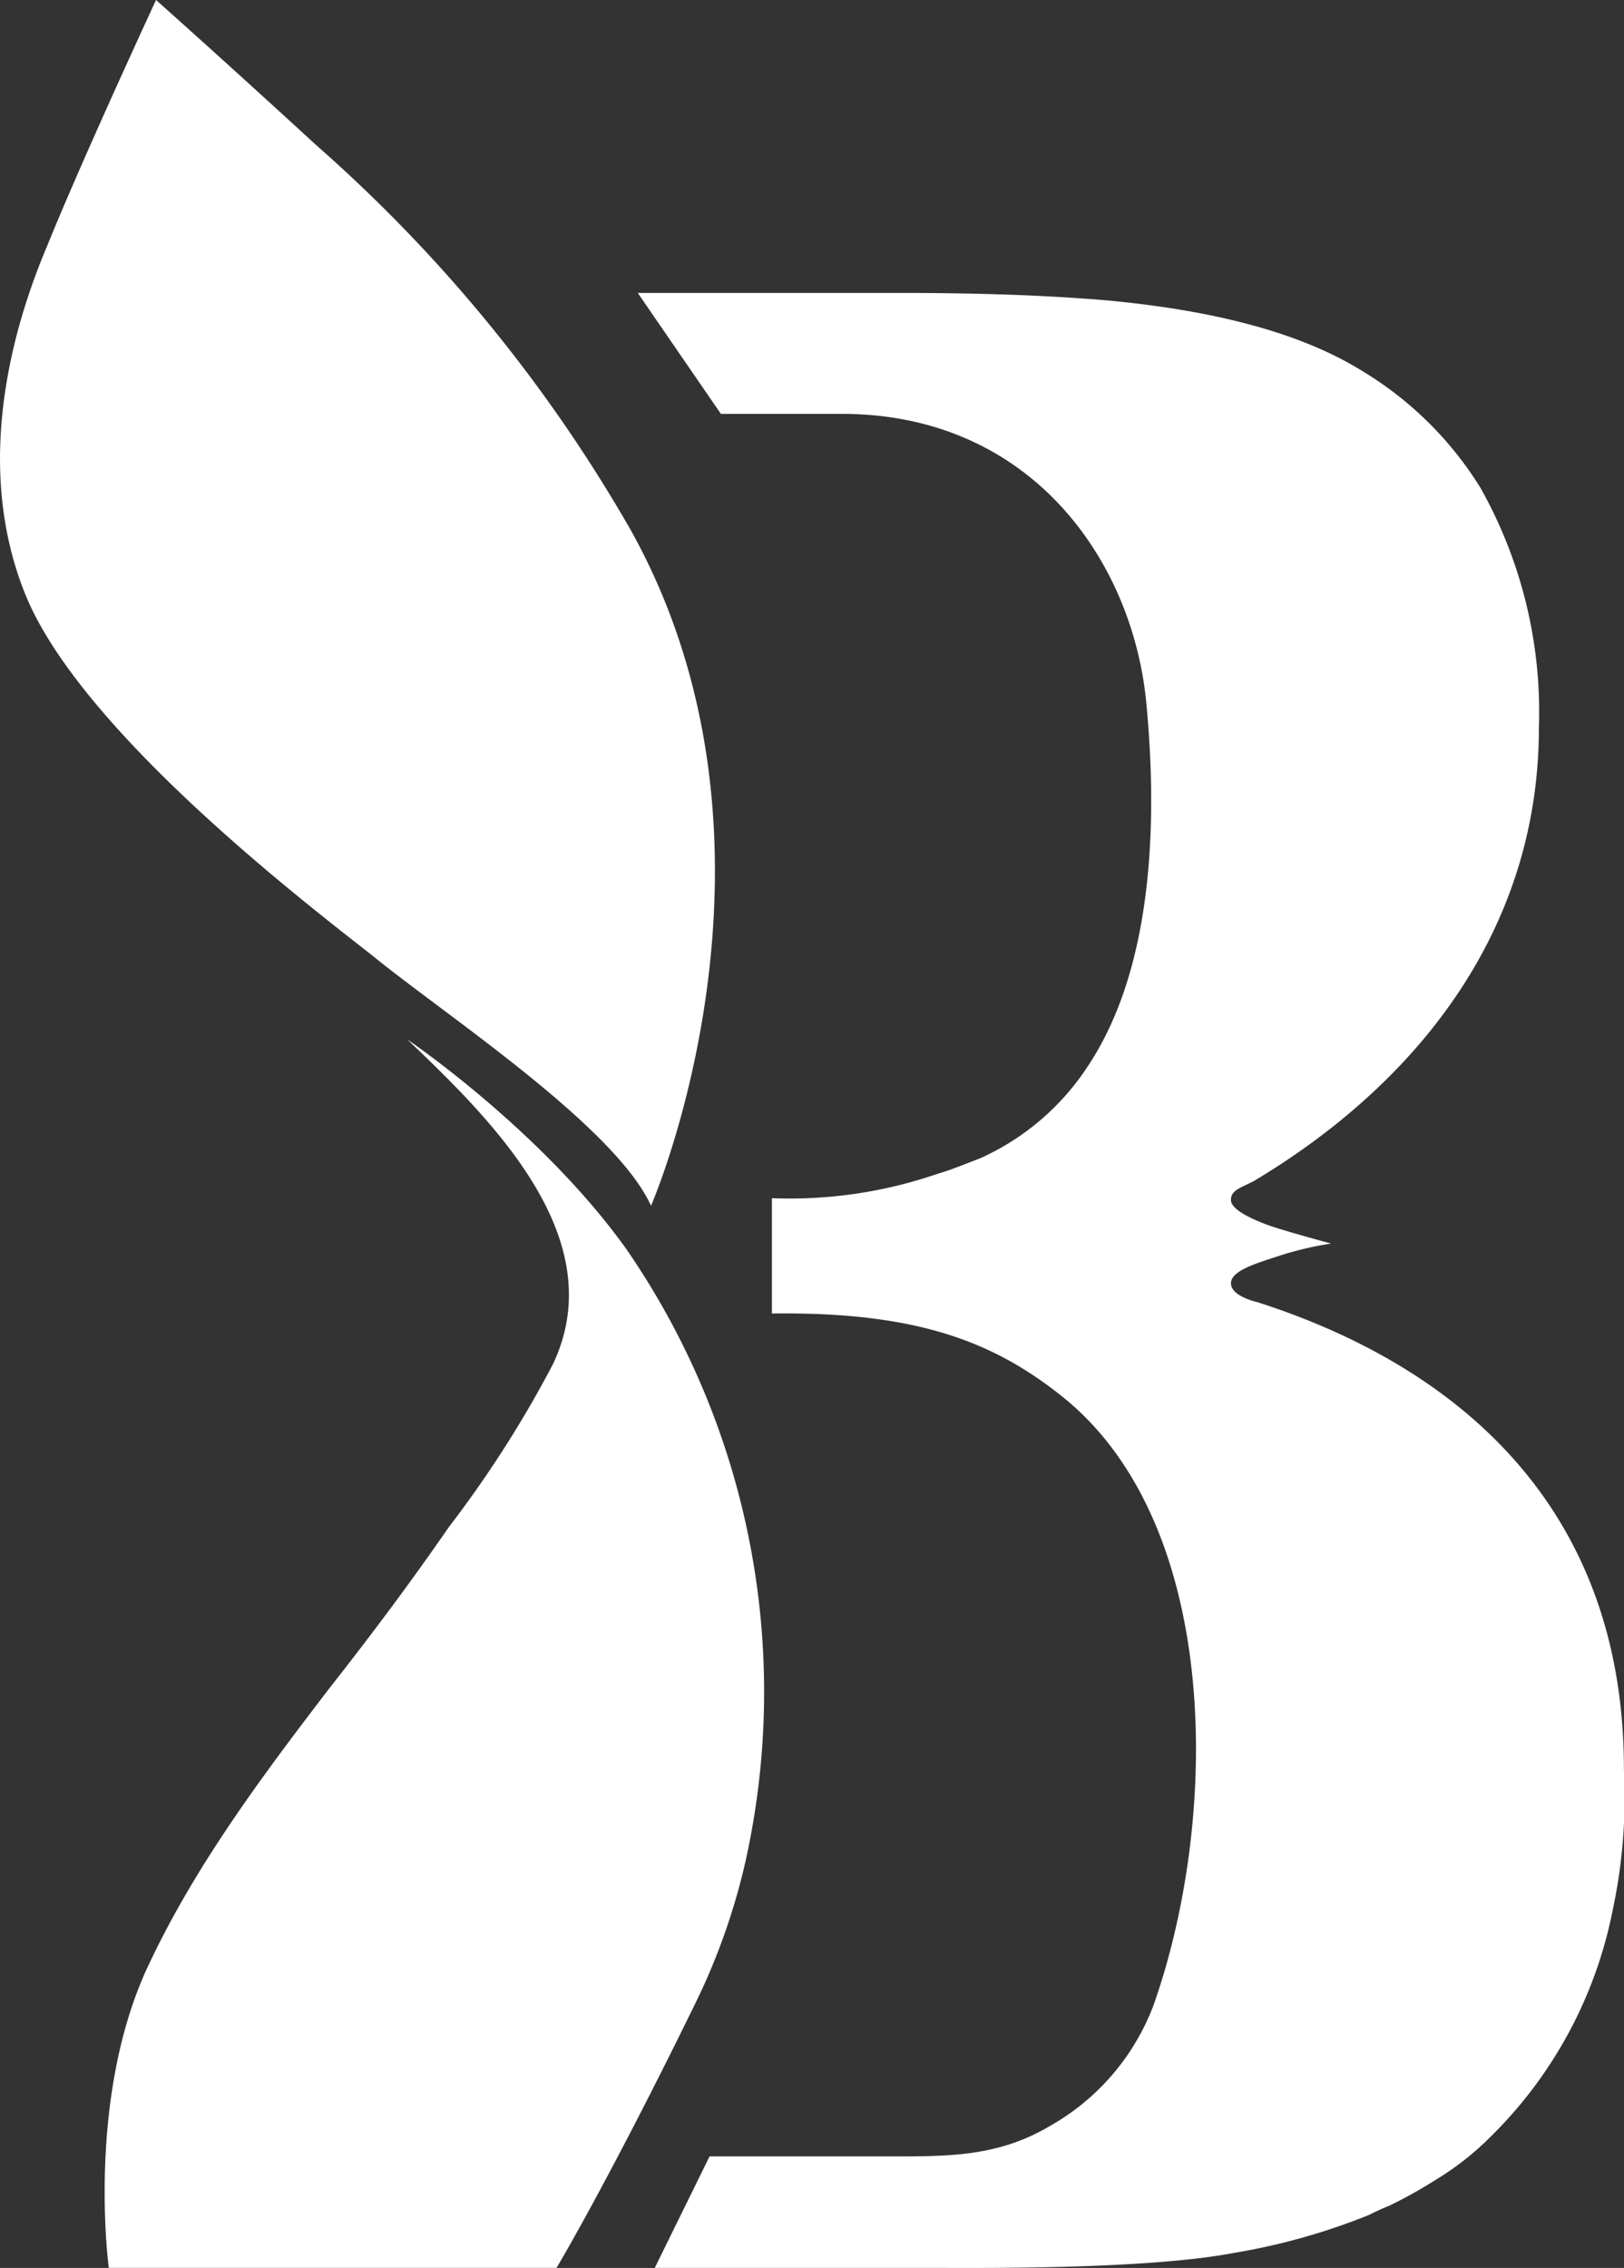
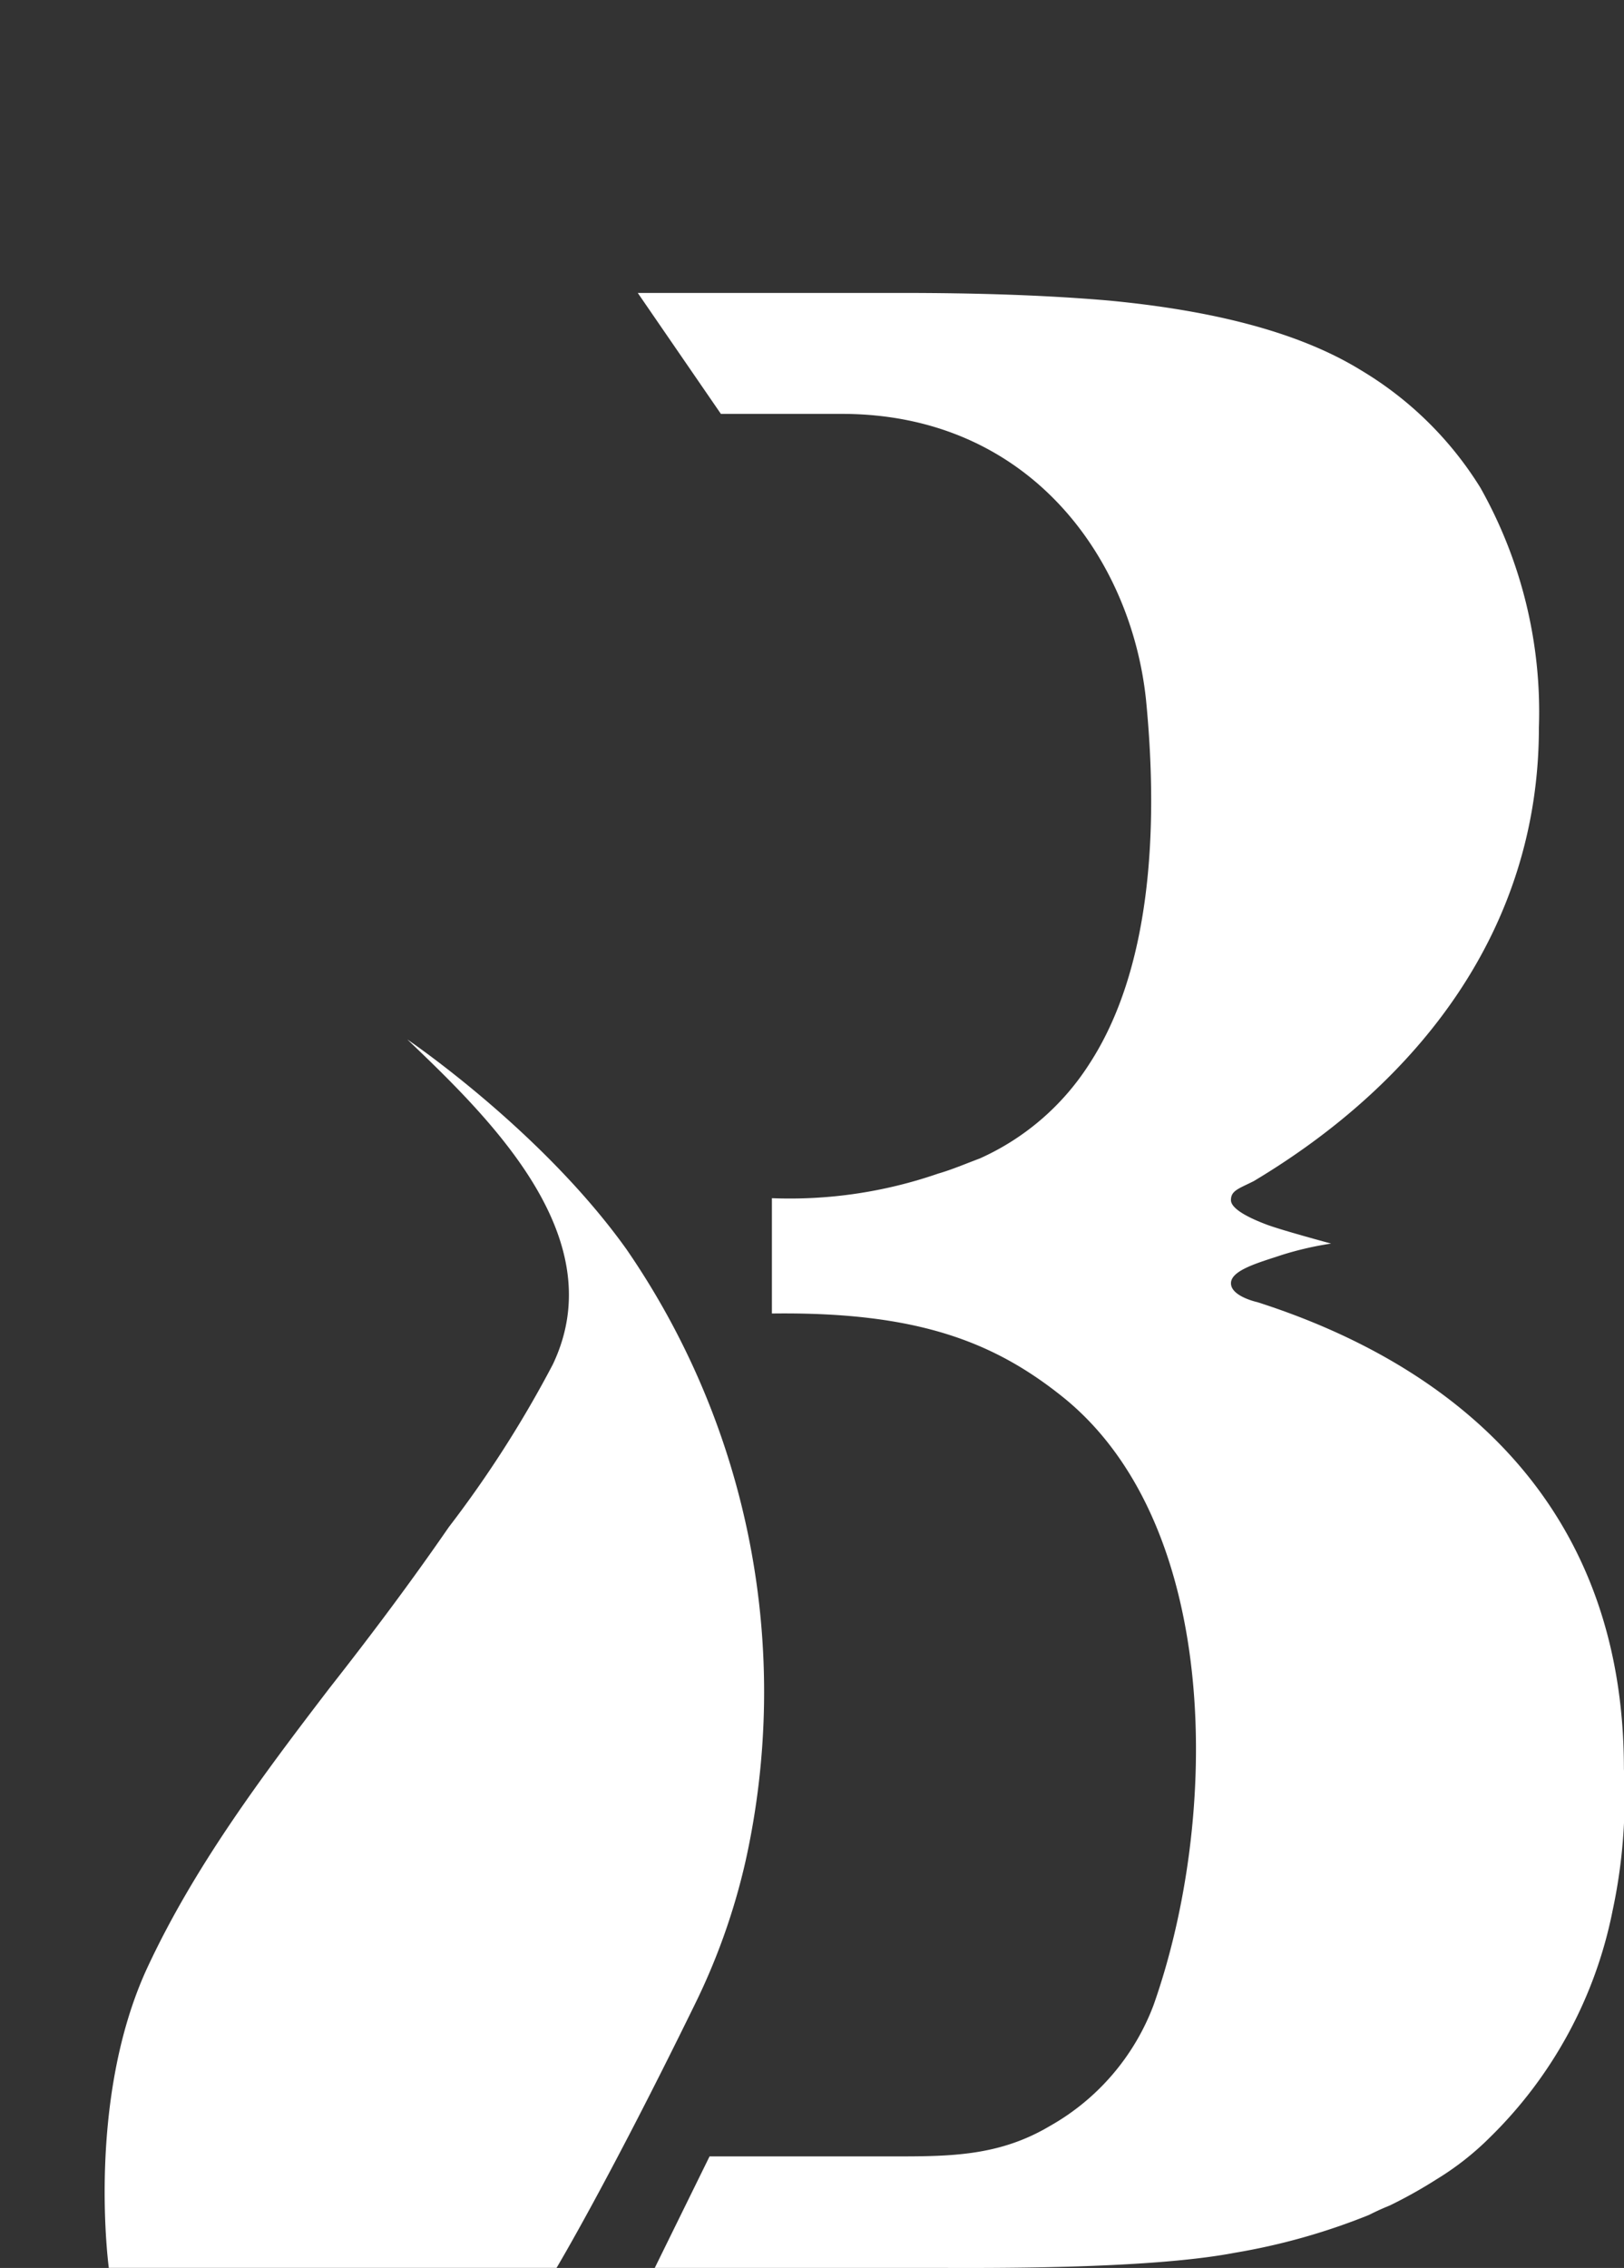
<svg xmlns="http://www.w3.org/2000/svg" height="128" viewBox="0 0 91.693 128" width="91.693">
  <rect x="0" y="0" width="91.693" height="128" fill="#333333" stroke="none" />
  <g fill="#fff">
-     <path d="m10.85 0s-4.159 8.96-6.186 13.973c-1.707 4.053-4.264 12.053-1.173 19.627 3.2 7.786 16.106 17.6 19.626 20.373 4.053 3.307 13.653 9.6 15.68 14.08 0 0 8.853-20.266-1.173-38.186a85.332 85.332 0 0 0 -17.707-21.654c-5.227-4.8-9.067-8.213-9.067-8.213z" transform="translate(-2.04)" />
    <path d="m24.668 55s7.573 5.12 12.373 11.84a44.039 44.039 0 0 1 6.719 34.56 36.7 36.7 0 0 1 -2.88 8.106c-4.907 10.026-7.786 14.826-7.786 14.826h-25.279s-1.28-9.386 2.133-16.853c2.667-5.76 6.506-10.88 10.346-15.893 2.347-2.987 4.587-5.973 6.72-9.066a63.684 63.684 0 0 0 5.867-9.173c3.413-7.147-3.52-13.867-8.213-18.347z" transform="translate(-1.671 3.665)" />
    <path d="m86.679 40.033a25.792 25.792 0 0 0 -3.307-13.546 19.945 19.945 0 0 0 -6.72-6.613c-3.627-2.24-8.64-3.413-14.293-3.947-3.733-.32-7.68-.427-11.733-.427h-14.826l4.693 6.826h6.827c10.56 0 16.32 8.106 17.173 16.106.747 7.573.213 15.36-3.2 20.586a14.23 14.23 0 0 1 -6.186 5.333c-.853.32-1.6.64-2.347.853a25.632 25.632 0 0 1 -9.386 1.387v6.509c8.213-.107 12.586 1.6 16.533 4.8 8.853 7.253 8.746 23.679 5.013 34.239a13.152 13.152 0 0 1 -5.867 6.826c-2.88 1.707-5.653 1.707-8.853 1.707h-10.347l-3.093 6.293h15.573c2.667 0 12.16.107 17.173-.853a36.231 36.231 0 0 0 7.573-2.133c.213-.107.64-.32 1.173-.533a26.708 26.708 0 0 0 2.667-1.493 16.11 16.11 0 0 0 2.987-2.347 24.586 24.586 0 0 0 6.933-12.8 30.633 30.633 0 0 0 .64-8c0-15.04-9.706-22.826-20.693-26.346 0 0-1.493-.32-1.493-1.067s1.6-1.173 2.88-1.6a18.5 18.5 0 0 1 2.773-.64s-2.773-.747-3.627-1.067-2.027-.853-2.027-1.387.427-.64 1.28-1.067c9.28-5.547 16.107-14.186 16.107-25.599z" transform="translate(.209 1.033)" />
  </g>
</svg>